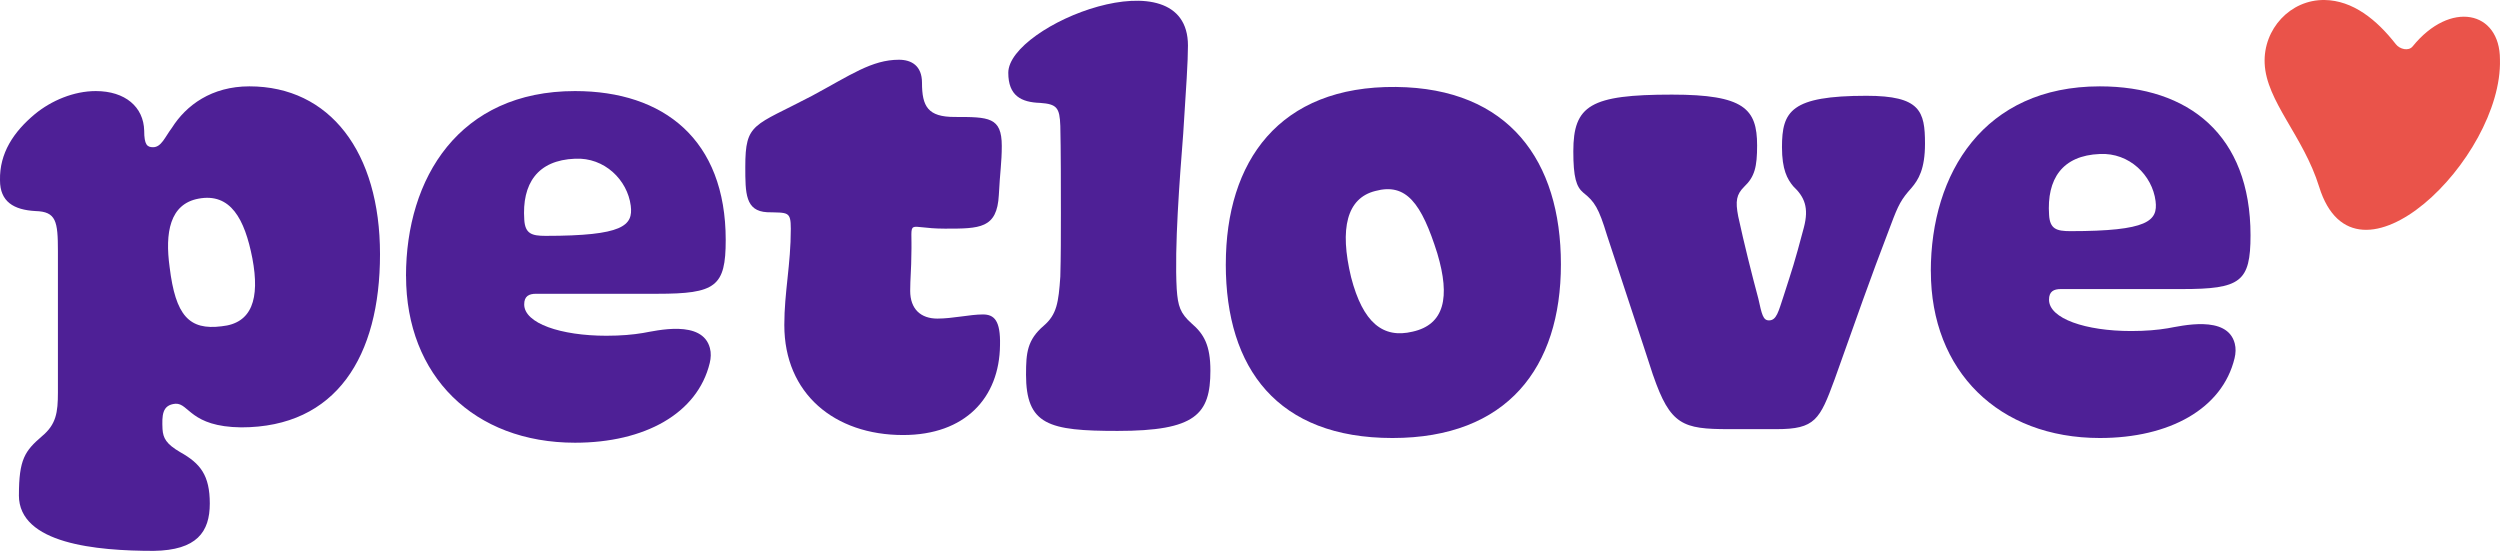
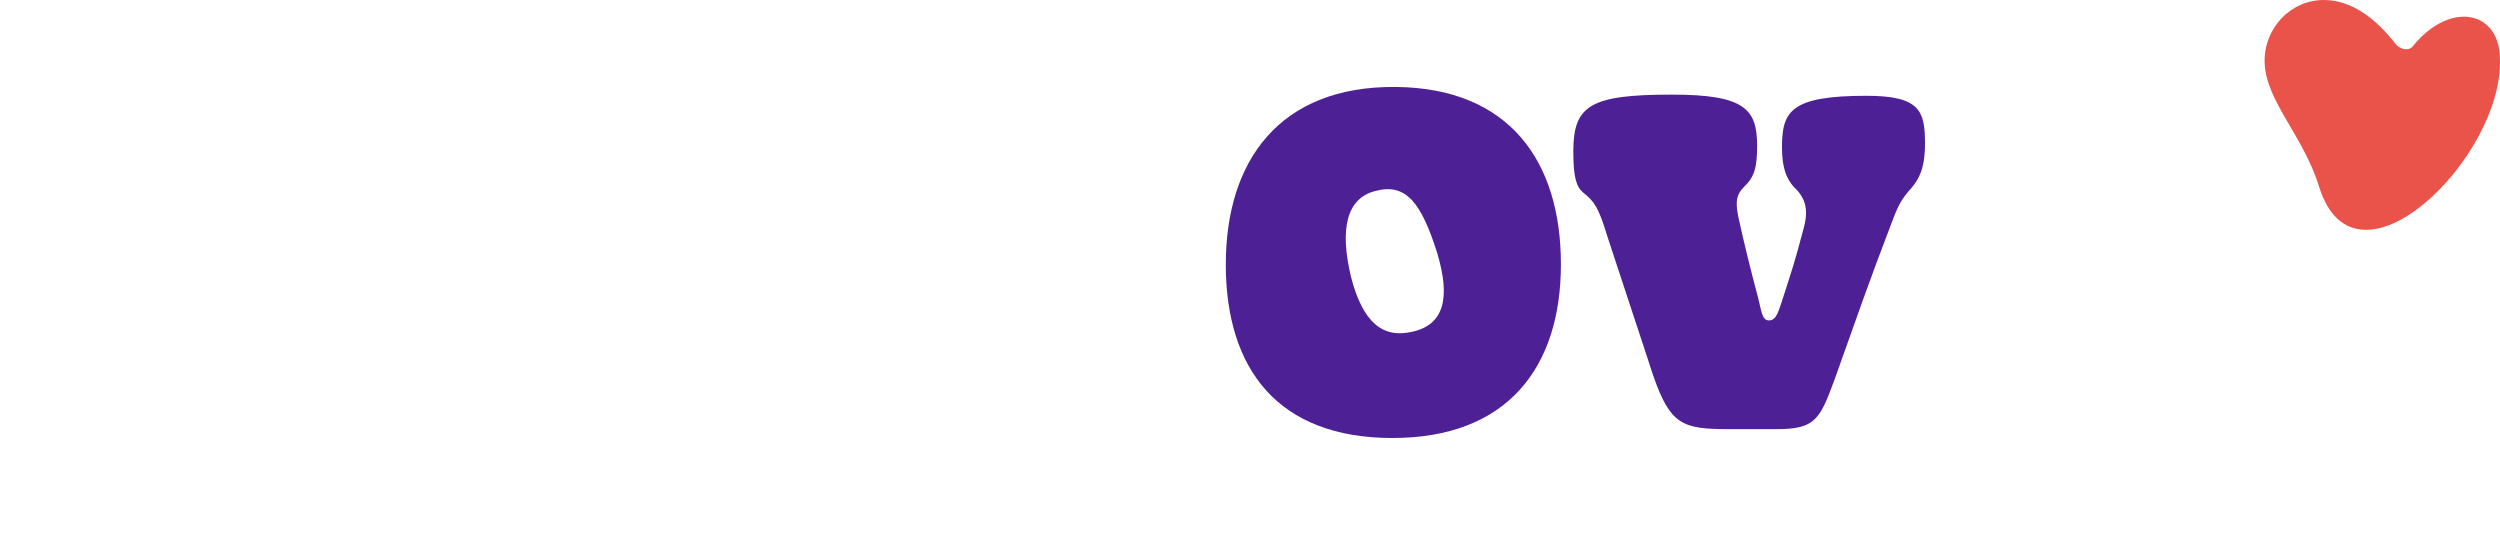
<svg xmlns="http://www.w3.org/2000/svg" viewBox="0 0 959.12 211.35">
  <defs>
    <style>.d{fill:#ea534a;}.e{fill:#4e2096;}</style>
  </defs>
  <g id="a" />
  <g id="b">
    <g id="c">
      <path class="d" d="M891.81,0c10.8,.16,19.94,7.46,27.34,16.95,1.53,1.96,4.9,2.78,6.46,.85C940.04,0,959.12,4.11,959.1,22.81c1.1,37.95-55.55,93.33-69.36,48.87-6.07-19.55-20.28-32.79-20.91-47.37-.57-13.14,9.83-24.5,22.99-24.31Z" />
      <g>
-         <path class="e" d="M7.26,190.03c0-13.83,2.27-17.01,8.84-22.67,5.44-4.53,6.12-9.07,6.12-16.78v-54.19c0-11.57-.68-15.19-8.61-15.42C5.22,80.52,0,77.34,0,69.18c-.23-10.43,5.21-18.59,13.38-25.4,6.35-5.22,14.96-8.84,23.35-8.84,11.34,0,18.37,6.12,18.59,15.19,0,5.44,1.14,6.35,3.4,6.35,3.18,0,4.53-3.85,7.26-7.48,5.44-8.61,15.19-15.87,29.7-15.87,30.84,0,50.11,25.17,50.11,64.39s-16.78,66.44-53.28,66.44c-19.5-.23-19.95-9.3-25.17-9.07-5.21,.45-5.21,4.53-4.99,9.75,.23,3.4,1.36,5.67,6.8,8.84,7.71,4.31,11.34,8.84,11.34,19.72s-4.99,17.91-21.54,18.14c-21.99,0-51.7-2.72-51.7-21.31ZM96.82,99.11c-2.95-15.19-8.39-25.17-20.63-22.9-11.11,2.04-12.93,13.15-11.11,26.3,2.26,18.59,7.48,24.26,19.95,22.67,11.56-1.13,14.74-10.43,11.79-26.08Z" />
-         <path class="e" d="M300.9,124.73c0-12.7,2.49-23.13,2.49-36.96,0-6.8-1.13-6.12-9.07-6.35-8.39-.45-8.39-7.26-8.39-17.46,0-17.01,3.18-15.42,25.62-27.21,14.74-7.93,22.9-13.83,33.33-13.83,4.76,0,8.84,2.27,8.84,8.84,0,9.07,2.26,13.11,12.47,13.11,13.15,0,18.14,0,18.14,11.11,0,6.35-.68,9.97-1.13,18.82-.68,12.92-7.26,12.92-20.64,12.92-15.64,0-12.47-4.72-12.92,10.02,0,4.76-.45,9.52-.45,13.83,0,7.03,4.08,10.66,10.43,10.66,5.9,0,12.47-1.59,17.46-1.59,4.31,0,6.8,2.27,6.57,11.79-.22,20.18-13.37,34.47-37.18,34.47-26.3,0-45.57-15.87-45.57-42.17Z" />
-         <path class="e" d="M393.64,143.55c0-8.16,.45-13.15,6.8-18.59,4.99-4.31,5.67-8.84,6.35-18.82,.22-7.71,.22-15.65,.22-24.26,0-9.3,0-24.94-.22-33.56-.23-7.03-1.36-8.39-7.71-8.84-7.26-.23-12.25-2.72-12.25-11.56,0-18.35,68.93-45.95,68.93-10.43,0,6.12-.68,16.1-1.82,33.78-1.36,17.46-3.4,43.53-2.49,59.63,.45,6.57,1.36,9.3,5.67,13.15,4.76,4.08,7.25,8.39,7.25,18.14,0,16.78-5.67,23.13-35.6,23.13-26.53,0-35.14-2.27-35.14-21.77Z" />
        <path class="e" d="M470.28,101.38c0-39.45,20.4-68.48,65.3-68.02,43.31,.45,63.26,28.34,63.26,68.02s-20.64,66.66-64.63,66.66-63.94-26.53-63.94-66.66Zm81.17-4.08c-6.12-19.5-12.02-27.21-23.81-24.03-10.88,2.72-13.83,14.28-9.29,33.11,4.53,17.46,12.24,23.58,23.58,20.86,12.24-2.72,14.51-13.15,9.52-29.93Z" />
-         <path class="e" d="M634.21,144c-4.08-12.7-11.34-34.24-17.69-53.74-3.17-10.43-4.76-12.92-9.07-16.32-2.72-2.27-3.85-5.9-3.85-15.87,0-17.69,6.57-21.77,37.86-21.77,27.66,0,32.65,5.44,32.65,19.5,0,8.16-.9,12.02-4.99,15.87-2.94,2.95-3.4,5.44-2.26,11.34,2.26,10.43,5.21,22.22,7.71,31.52,1.36,6.12,1.82,8.39,4.09,8.39,2.94,0,3.63-3.4,5.67-9.52,3.4-10.66,3.86-11.57,7.71-26.08,2.04-7.71,.23-11.79-4.08-15.87-2.26-2.72-4.31-6.35-4.31-14.97,0-13.83,3.4-19.73,32.42-19.73,20.64,0,22.45,5.9,22.45,18.37,0,9.75-2.49,13.83-5.21,17.01-3.86,4.31-4.99,6.35-7.94,14.28-8.61,22.45-12.7,34.47-21.54,59.18-5.67,15.42-7.48,19.05-22.22,19.05h-18.36c-17.69,0-22.45-1.59-29.02-20.63Z" />
-         <path class="e" d="M740.75,104.1c0-37.64,20.4-70.97,64.84-70.97,34.01,0,57.82,18.59,57.82,57.14,0,17.91-3.86,20.63-26.3,20.63h-46.48c-2.72,0-4.53,.91-4.53,4.08,0,7.26,14.06,12.02,31.52,12.02,5.61,0,10.19-.41,14.04-1.06,5.09-.86,22.78-5.28,25.69,5.8,.49,1.86,.39,3.82-.06,5.68-4.7,19.46-25.03,30.62-51.68,30.62-38.77,0-64.84-25.62-64.84-63.94Zm86.23-26.98c-1.26-9.87-10.05-18.61-21.37-18.04-14.45,.56-20.42,9.59-19.48,23.4,.32,5.36,2.83,6.2,8.17,6.2,29.85,0,33.63-3.95,32.68-11.56Z" />
-         <path class="e" d="M155.76,105.91c0-37.64,20.4-70.97,64.84-70.97,34.01,0,57.82,18.59,57.82,57.14,0,17.91-3.86,20.63-26.3,20.63h-46.48c-2.72,0-4.53,.91-4.53,4.08,0,7.26,14.06,12.02,31.52,12.02,5.61,0,10.19-.41,14.04-1.06,5.09-.86,22.78-5.28,25.69,5.8,.49,1.86,.39,3.82-.06,5.68-4.7,19.46-25.03,30.62-51.68,30.62-38.77,0-64.84-25.62-64.84-63.94Zm86.23-26.98c-1.26-9.87-10.05-18.61-21.37-18.04-14.45,.56-20.42,9.59-19.48,23.4,.32,5.36,2.83,6.2,8.17,6.2,29.85,0,33.63-3.95,32.68-11.56Z" />
+         <path class="e" d="M634.21,144c-4.08-12.7-11.34-34.24-17.69-53.74-3.17-10.43-4.76-12.92-9.07-16.32-2.72-2.27-3.85-5.9-3.85-15.87,0-17.69,6.57-21.77,37.86-21.77,27.66,0,32.65,5.44,32.65,19.5,0,8.16-.9,12.02-4.99,15.87-2.94,2.95-3.4,5.44-2.26,11.34,2.26,10.43,5.21,22.22,7.71,31.52,1.36,6.12,1.82,8.39,4.09,8.39,2.94,0,3.63-3.4,5.67-9.52,3.4-10.66,3.86-11.57,7.71-26.08,2.04-7.71,.23-11.79-4.08-15.87-2.26-2.72-4.31-6.35-4.31-14.97,0-13.83,3.4-19.73,32.42-19.73,20.64,0,22.45,5.9,22.45,18.37,0,9.75-2.49,13.83-5.21,17.01-3.86,4.31-4.99,6.35-7.94,14.28-8.61,22.45-12.7,34.47-21.54,59.18-5.67,15.42-7.48,19.05-22.22,19.05h-18.36c-17.69,0-22.45-1.59-29.02-20.63" />
      </g>
    </g>
  </g>
</svg>